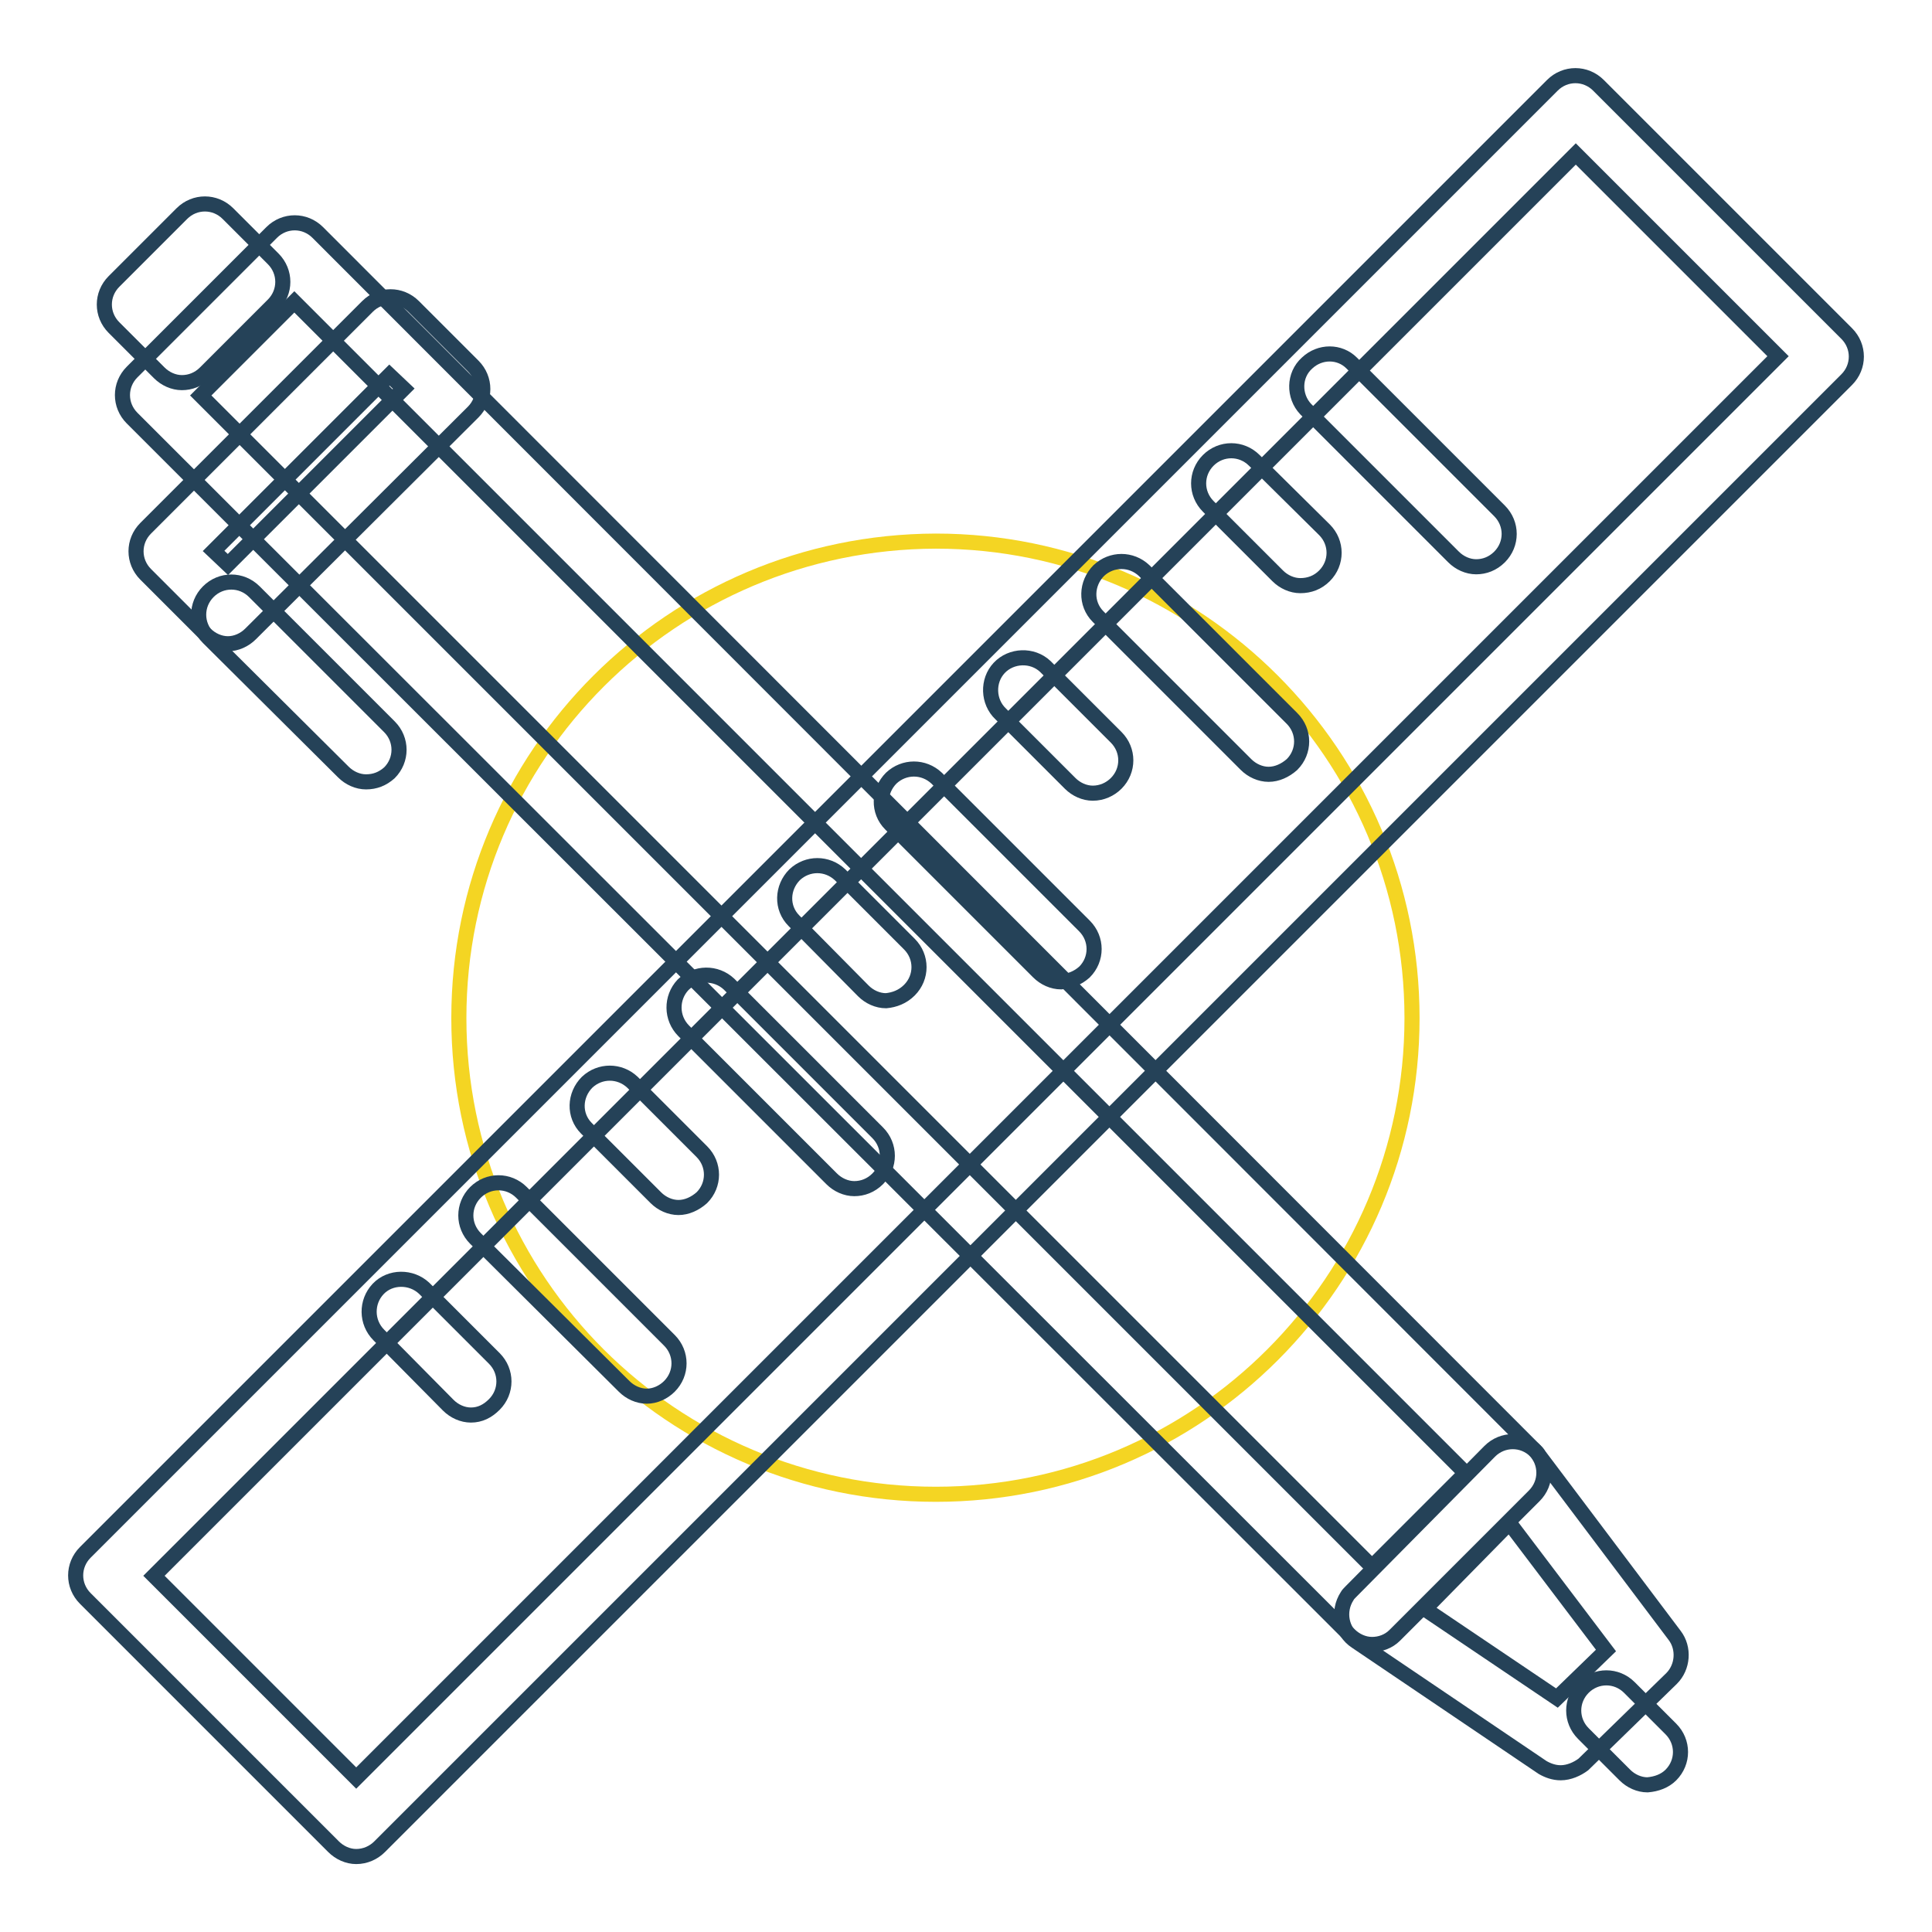
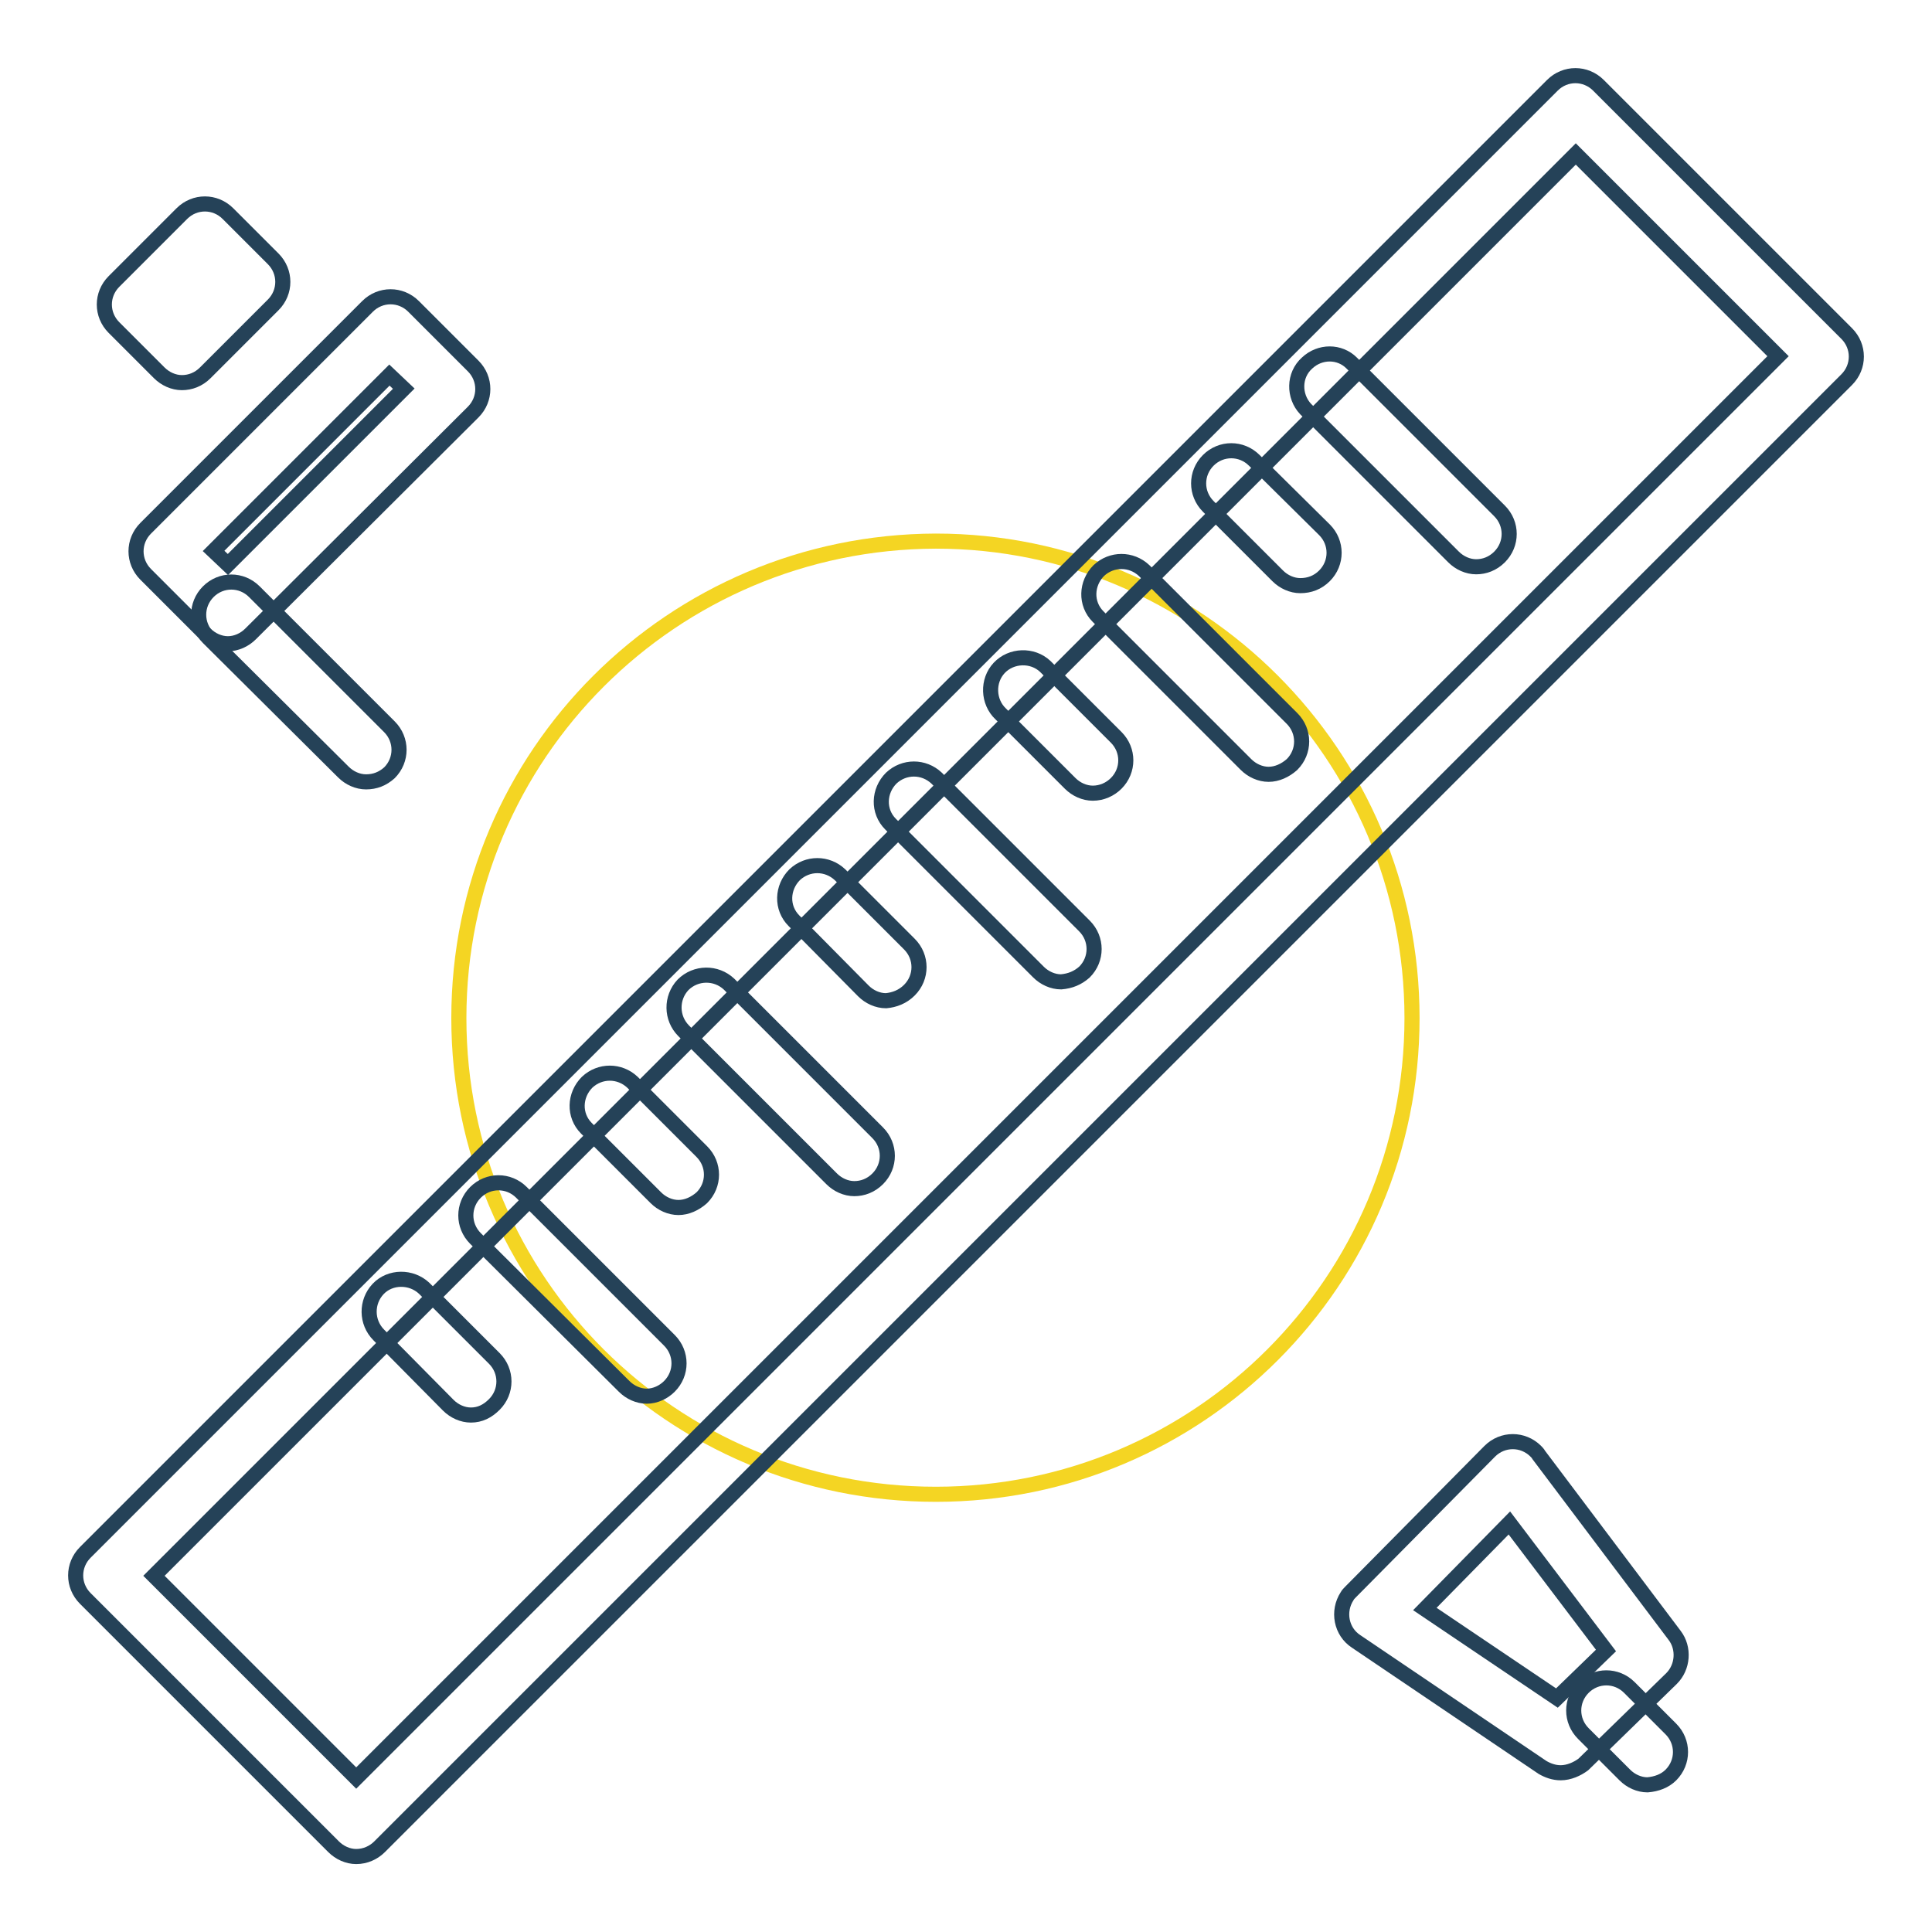
<svg xmlns="http://www.w3.org/2000/svg" version="1.1" x="0px" y="0px" viewBox="0 0 256 256" enable-background="new 0 0 256 256" xml:space="preserve">
  <g>
    <path stroke-width="2" fill-opacity="0" stroke="#f4d523" d="M60.8,134.9c0,34.9,28.3,63.1,63.2,63.1c34.9,0,63.1-28.3,63.1-63.1c0-34.9-28.3-63.2-63.1-63.2 C89.1,71.8,60.8,100,60.8,134.9z" />
-     <path stroke-width="2" fill-opacity="0" stroke="#254258" d="M181.8,217.9c-1.1,0-2.2-0.5-3-1.3L17.5,55.4c-1.7-1.7-1.7-4.4,0-6.1c0,0,0,0,0,0L36,30.8 c1.7-1.7,4.4-1.7,6.1,0l161.2,161.3c1.7,1.7,1.7,4.4,0,6.1l-18.5,18.5C184,217.5,182.9,217.9,181.8,217.9L181.8,217.9z M26.6,52.4 l155.2,155.2l12.4-12.4L39,40L26.6,52.4z" />
    <path stroke-width="2" fill-opacity="0" stroke="#254258" d="M30.2,85.3c-1.1,0-2.2-0.5-3-1.3l-7.9-7.9c-1.7-1.7-1.7-4.4,0-6.1c0,0,0,0,0,0l29.4-29.4 c1.7-1.7,4.4-1.7,6.1,0l7.9,7.9c1.7,1.7,1.7,4.4,0,6.1L33.2,84C32.4,84.8,31.3,85.3,30.2,85.3z M28.3,73l1.9,1.8l23.3-23.3 l-1.9-1.8L28.3,73z" />
    <path stroke-width="2" fill-opacity="0" stroke="#254258" d="M48.5,103.6c-1.1,0-2.2-0.5-3-1.3L27.6,84.5c-1.7-1.7-1.7-4.4,0-6.1s4.4-1.7,6.1,0l17.9,17.9 c1.7,1.7,1.7,4.4,0,6.1C50.7,103.2,49.7,103.6,48.5,103.6L48.5,103.6z M24.1,50.7c-1.1,0-2.2-0.5-3-1.3l-6-6 c-1.7-1.7-1.7-4.4,0-6.1l9-9c1.7-1.7,4.4-1.7,6.1,0l6,6c1.7,1.7,1.7,4.4,0,6.1l-9,9C26.3,50.3,25.2,50.7,24.1,50.7z M206.8,234.9 c-0.9,0-1.7-0.3-2.4-0.7l-24.7-16.7c-2-1.3-2.5-4-1.2-6c0.1-0.2,0.3-0.4,0.5-0.6l18.4-18.6c1.7-1.7,4.4-1.7,6.1,0 c0.1,0.1,0.3,0.3,0.4,0.5l18,23.9c1.3,1.7,1.1,4.2-0.4,5.7l-11.7,11.4C209,234.4,207.9,234.9,206.8,234.9L206.8,234.9z  M188.8,213.2l17.5,11.8l6.5-6.3L200,201.8L188.8,213.2z" />
    <path stroke-width="2" fill-opacity="0" stroke="#254258" d="M218.3,236.5c-1.1,0-2.2-0.5-3-1.3l-5.5-5.5c-1.7-1.7-1.7-4.4,0-6.1c1.7-1.7,4.4-1.7,6.1,0l5.5,5.5 c1.7,1.7,1.7,4.4,0,6.1C220.6,236,219.5,236.4,218.3,236.5L218.3,236.5z M47.2,246c-1.1,0-2.2-0.5-3-1.3l-32.9-32.9 c-1.7-1.7-1.7-4.4,0-6.1L205.7,11.3c1.7-1.7,4.4-1.7,6.1,0c0,0,0,0,0,0l32.9,32.9c1.7,1.7,1.7,4.4,0,6.1c0,0,0,0,0,0L50.3,244.7 C49.5,245.5,48.4,246,47.2,246z M20.4,208.8l26.8,26.8L235.6,47.2l-26.8-26.8L20.4,208.8z" />
    <path stroke-width="2" fill-opacity="0" stroke="#254258" d="M195.6,75.1c-1.1,0-2.2-0.5-3-1.3l-19.6-19.6c-1.6-1.7-1.6-4.5,0.2-6.1c1.7-1.6,4.3-1.6,5.9,0l19.6,19.6 c1.7,1.7,1.7,4.4,0,6.1C197.8,74.7,196.7,75.1,195.6,75.1L195.6,75.1z M172.3,77.6c-1.1,0-2.2-0.5-3-1.3l-9.2-9.2 c-1.7-1.7-1.7-4.4,0-6.1c1.7-1.7,4.4-1.7,6.1,0l9.3,9.2c1.7,1.7,1.7,4.4,0,6.1C174.6,77.2,173.5,77.6,172.3,77.6L172.3,77.6z  M168.1,102.6c-1.1,0-2.2-0.5-3-1.3l-19.6-19.6c-1.7-1.7-1.6-4.4,0.1-6.1c1.7-1.6,4.3-1.6,6,0l19.6,19.6c1.7,1.7,1.7,4.4,0,6.1 C170.3,102.1,169.2,102.6,168.1,102.6L168.1,102.6z M144.8,105.1c-1.1,0-2.2-0.5-3-1.3l-9.2-9.2c-1.7-1.6-1.8-4.4-0.2-6.1 s4.4-1.8,6.1-0.2c0.1,0.1,0.1,0.1,0.2,0.2l9.2,9.2c1.7,1.7,1.7,4.4,0,6.1C147.1,104.6,146,105.1,144.8,105.1L144.8,105.1z  M140.6,130.1c-1.1,0-2.2-0.5-3-1.3L118,109.2c-1.7-1.7-1.6-4.4,0.1-6.1c1.7-1.6,4.3-1.6,6,0l19.6,19.6c1.7,1.7,1.7,4.4,0,6.1 C142.8,129.6,141.8,130,140.6,130.1L140.6,130.1z M117.4,132.6c-1.1,0-2.2-0.5-3-1.3l-9.2-9.3c-1.7-1.7-1.6-4.4,0.1-6.1 c1.7-1.6,4.3-1.6,6,0l9.2,9.2c1.7,1.7,1.7,4.4,0,6.1C119.6,132.1,118.5,132.5,117.4,132.6L117.4,132.6z M113.2,157.5 c-1.1,0-2.2-0.5-3-1.3l-19.6-19.6c-1.7-1.7-1.7-4.4-0.1-6.1c1.7-1.7,4.4-1.7,6.1-0.1c0,0,0.1,0.1,0.1,0.1l19.6,19.6 c1.7,1.7,1.7,4.4,0,6.1C115.4,157.1,114.3,157.5,113.2,157.5L113.2,157.5z M89.9,160c-1.1,0-2.2-0.5-3-1.3l-9.2-9.2 c-1.7-1.7-1.6-4.4,0.1-6.1c1.7-1.6,4.3-1.6,6,0l9.2,9.2c1.7,1.7,1.7,4.4,0,6.1C92.1,159.5,91,160,89.9,160L89.9,160z M85.7,185 c-1.1,0-2.2-0.5-3-1.3L63,164.1c-1.7-1.7-1.7-4.4,0-6.1c1.7-1.7,4.4-1.7,6.1,0l19.6,19.6c1.7,1.7,1.7,4.4,0,6.1 C87.9,184.5,86.8,185,85.7,185z M62.4,187.5c-1.1,0-2.2-0.5-3-1.3l-9.2-9.3c-1.7-1.7-1.7-4.4-0.1-6.1s4.4-1.7,6.1-0.1 c0,0,0.1,0.1,0.1,0.1l9.2,9.2c1.7,1.7,1.7,4.4,0,6.1C64.6,187,63.6,187.5,62.4,187.5L62.4,187.5z" />
  </g>
</svg>